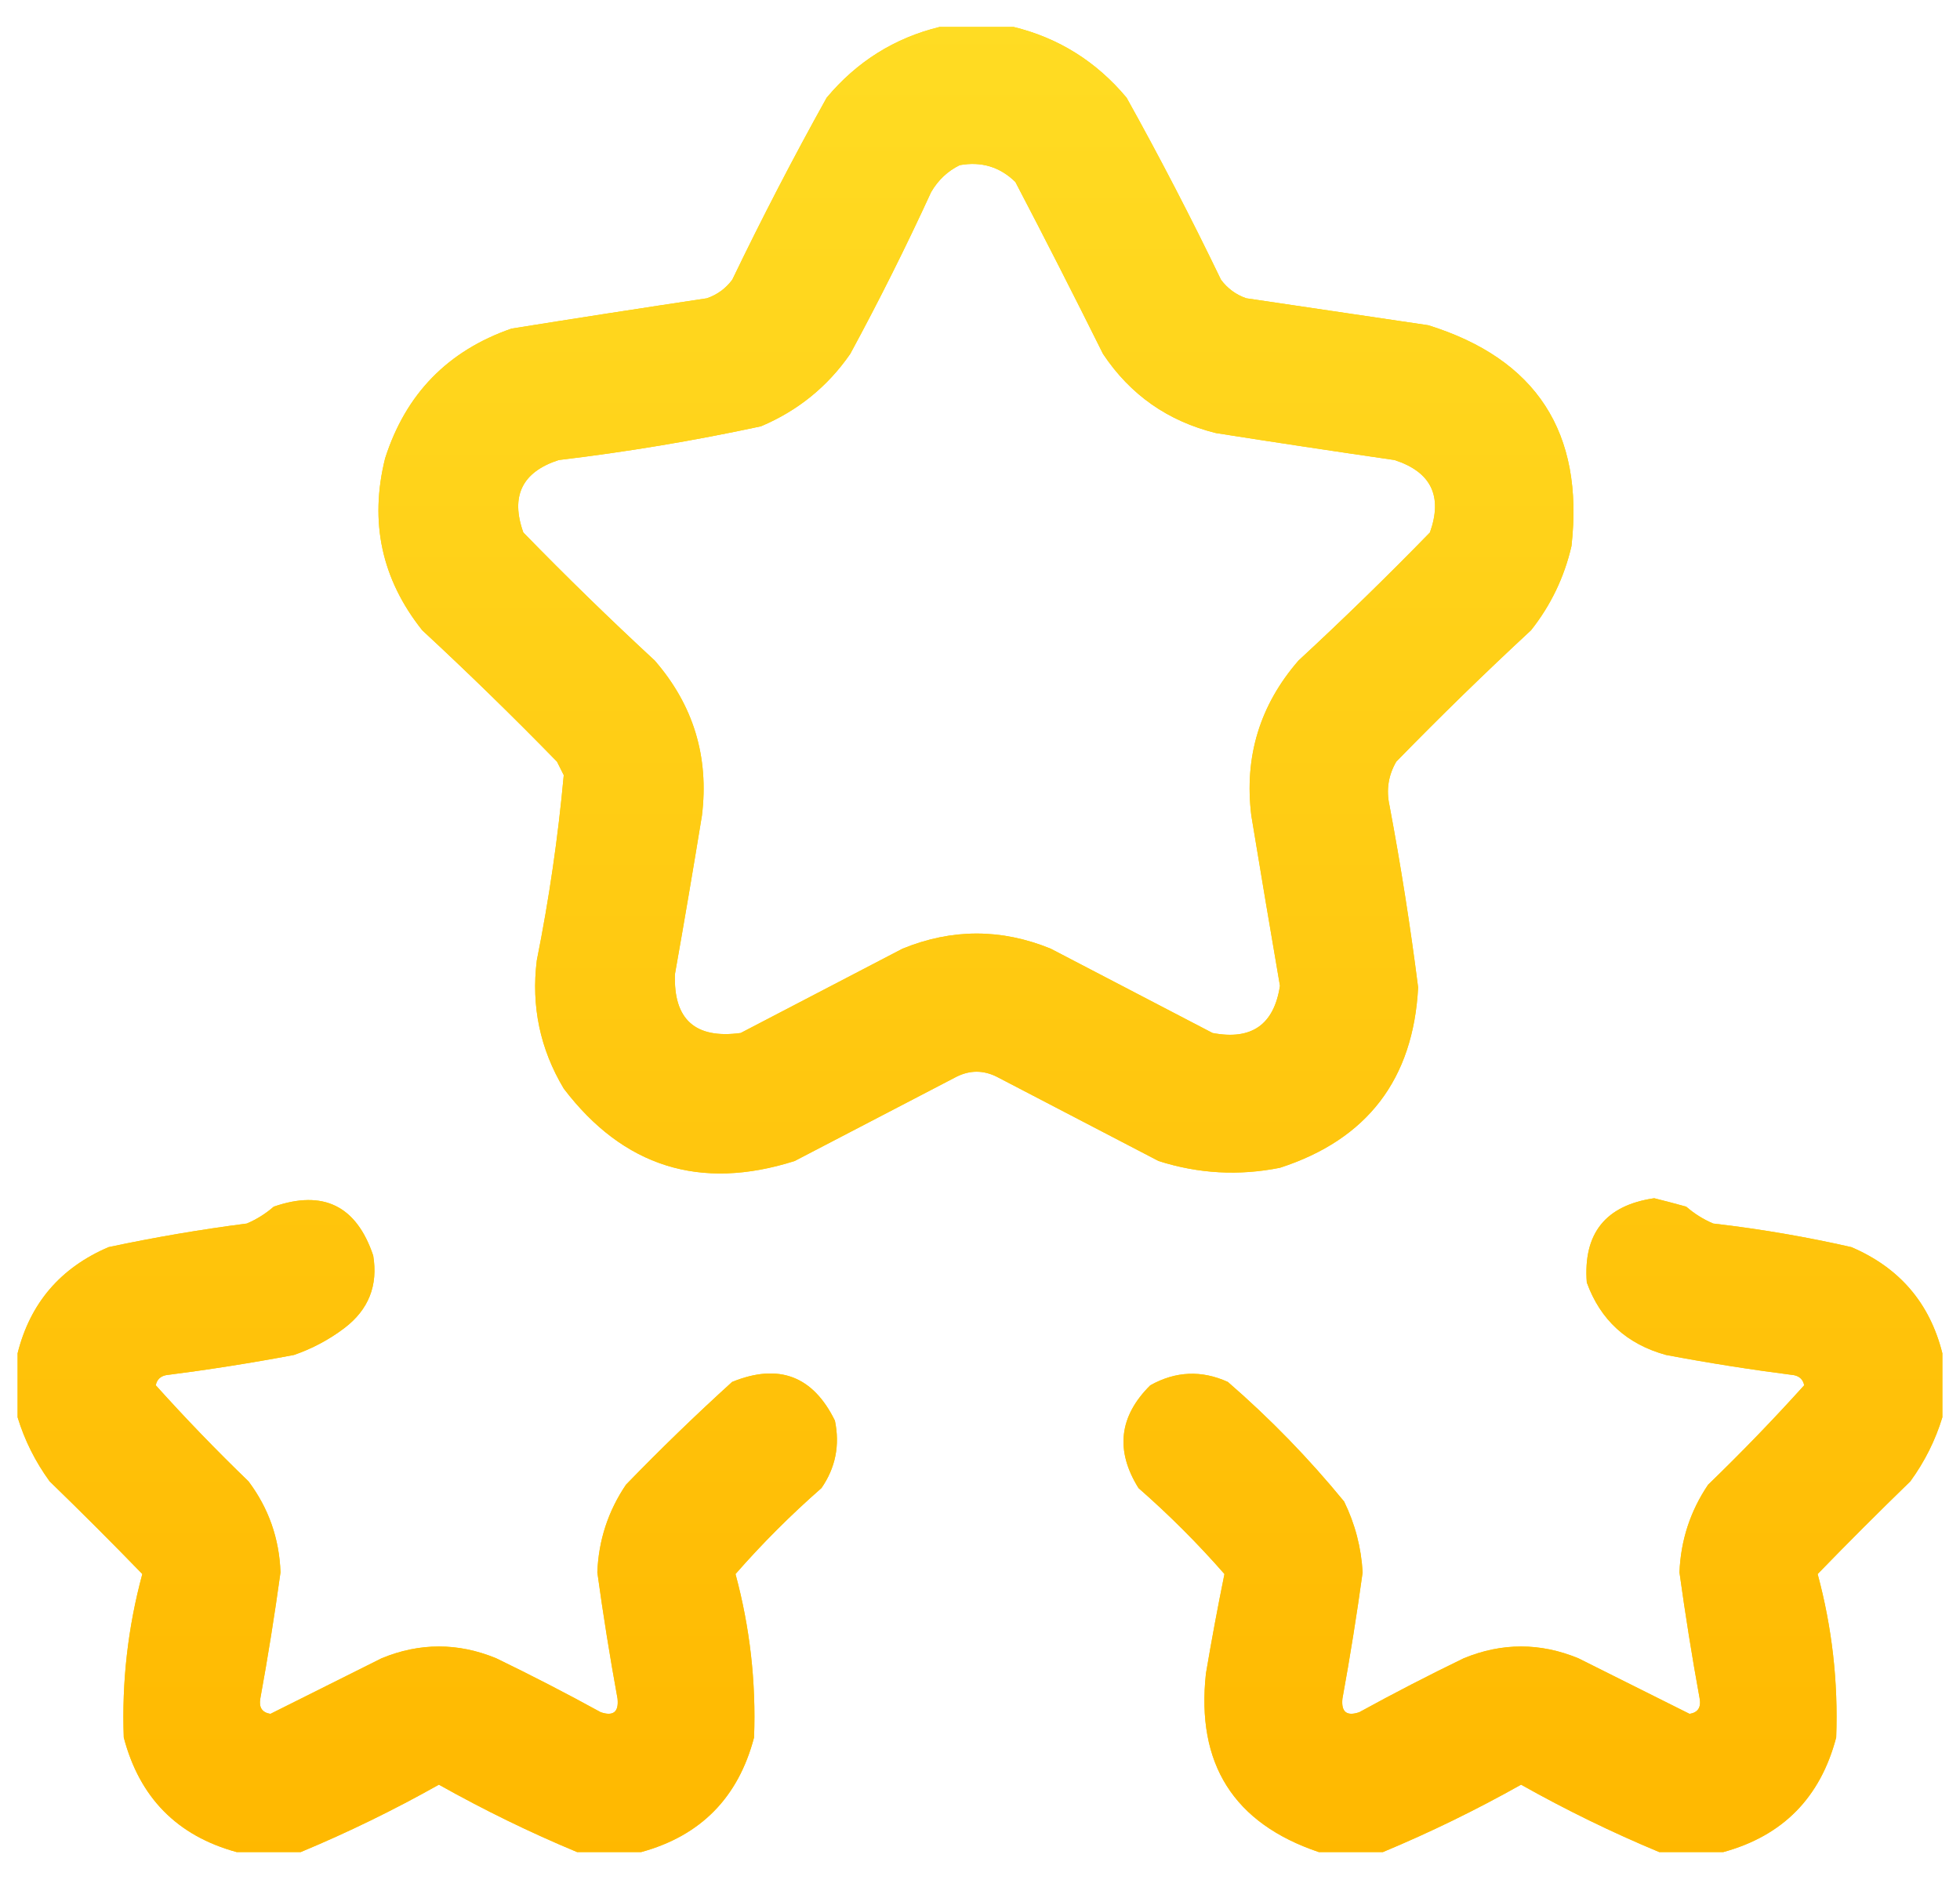
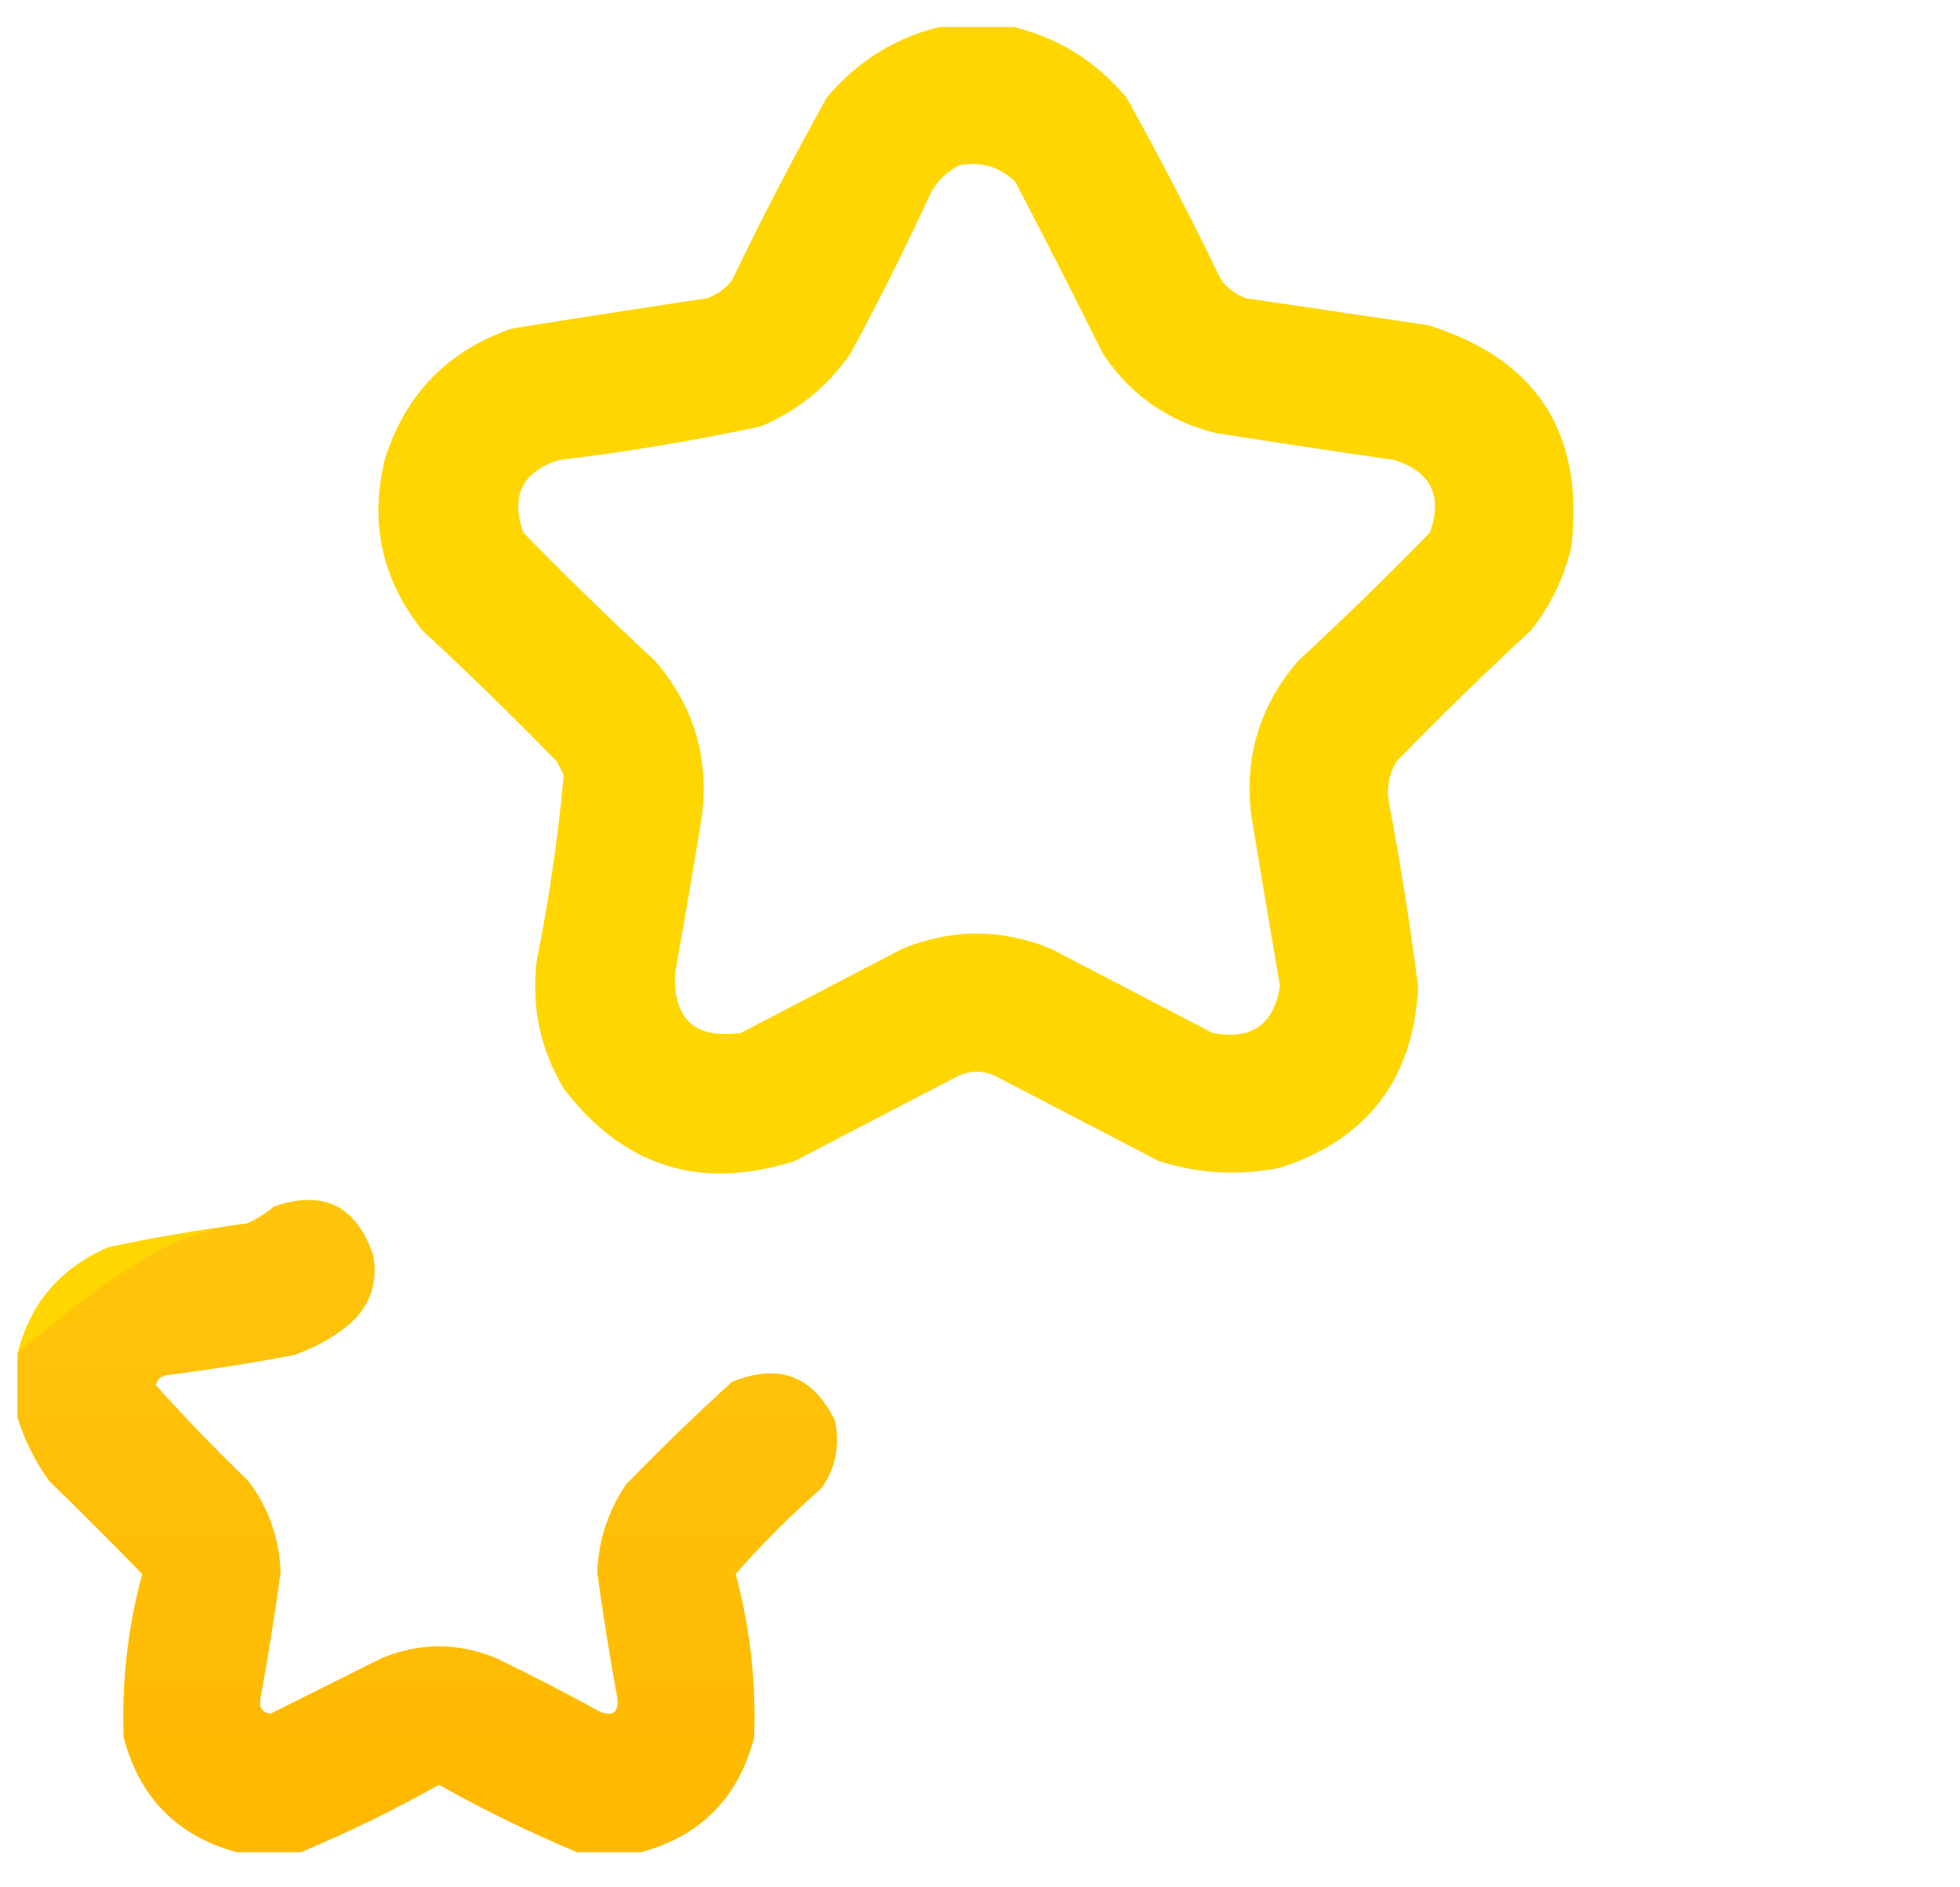
<svg xmlns="http://www.w3.org/2000/svg" width="54" height="52" viewBox="0 0 54 52" fill="none">
  <path fill-rule="evenodd" clip-rule="evenodd" d="M25.885 0.743C26.566 0.743 27.247 0.743 27.928 0.743C29.169 1.047 30.206 1.697 31.039 2.693C31.953 4.335 32.82 6.007 33.639 7.707C33.819 7.949 34.051 8.119 34.335 8.218C36.007 8.466 37.678 8.713 39.35 8.961C42.331 9.89 43.646 11.918 43.296 15.043C43.098 15.903 42.726 16.677 42.182 17.364C40.915 18.538 39.677 19.745 38.468 20.986C38.25 21.362 38.188 21.765 38.282 22.193C38.595 23.858 38.858 25.529 39.071 27.207C38.937 29.739 37.668 31.395 35.264 32.175C34.133 32.401 33.018 32.339 31.921 31.989C30.435 31.216 28.95 30.442 27.464 29.668C27.093 29.482 26.721 29.482 26.35 29.668C24.864 30.442 23.378 31.216 21.892 31.989C19.293 32.815 17.173 32.149 15.532 29.993C14.88 28.902 14.633 27.726 14.789 26.464C15.128 24.771 15.376 23.068 15.532 21.357C15.47 21.233 15.408 21.11 15.346 20.986C14.136 19.745 12.898 18.538 11.632 17.364C10.515 15.96 10.174 14.381 10.61 12.629C11.177 10.855 12.337 9.664 14.092 9.054C15.886 8.766 17.681 8.488 19.478 8.218C19.762 8.119 19.995 7.949 20.175 7.707C20.994 6.007 21.861 4.335 22.775 2.693C23.607 1.697 24.644 1.047 25.885 0.743ZM26.442 4.55C27.04 4.443 27.55 4.598 27.975 5.014C28.798 6.588 29.602 8.167 30.389 9.75C31.138 10.876 32.175 11.604 33.5 11.932C35.138 12.19 36.779 12.437 38.421 12.675C39.428 13.002 39.753 13.668 39.396 14.671C38.22 15.879 37.013 17.055 35.775 18.2C34.709 19.427 34.276 20.851 34.475 22.471C34.733 24.035 34.996 25.599 35.264 27.161C35.101 28.233 34.482 28.667 33.407 28.461C31.921 27.687 30.435 26.913 28.95 26.139C27.588 25.582 26.226 25.582 24.864 26.139C23.378 26.913 21.892 27.687 20.407 28.461C19.154 28.631 18.55 28.089 18.596 26.836C18.854 25.383 19.101 23.928 19.339 22.471C19.538 20.851 19.104 19.427 18.039 18.2C16.801 17.055 15.594 15.879 14.418 14.671C14.06 13.668 14.385 13.002 15.393 12.675C17.265 12.452 19.123 12.142 20.964 11.746C21.982 11.316 22.802 10.65 23.425 9.75C24.216 8.29 24.959 6.805 25.653 5.293C25.846 4.961 26.109 4.713 26.442 4.55Z" fill="#FFD600" />
-   <path fill-rule="evenodd" clip-rule="evenodd" d="M25.885 0.743C26.566 0.743 27.247 0.743 27.928 0.743C29.169 1.047 30.206 1.697 31.039 2.693C31.953 4.335 32.82 6.007 33.639 7.707C33.819 7.949 34.051 8.119 34.335 8.218C36.007 8.466 37.678 8.713 39.35 8.961C42.331 9.89 43.646 11.918 43.296 15.043C43.098 15.903 42.726 16.677 42.182 17.364C40.915 18.538 39.677 19.745 38.468 20.986C38.25 21.362 38.188 21.765 38.282 22.193C38.595 23.858 38.858 25.529 39.071 27.207C38.937 29.739 37.668 31.395 35.264 32.175C34.133 32.401 33.018 32.339 31.921 31.989C30.435 31.216 28.95 30.442 27.464 29.668C27.093 29.482 26.721 29.482 26.35 29.668C24.864 30.442 23.378 31.216 21.892 31.989C19.293 32.815 17.173 32.149 15.532 29.993C14.88 28.902 14.633 27.726 14.789 26.464C15.128 24.771 15.376 23.068 15.532 21.357C15.47 21.233 15.408 21.11 15.346 20.986C14.136 19.745 12.898 18.538 11.632 17.364C10.515 15.96 10.174 14.381 10.61 12.629C11.177 10.855 12.337 9.664 14.092 9.054C15.886 8.766 17.681 8.488 19.478 8.218C19.762 8.119 19.995 7.949 20.175 7.707C20.994 6.007 21.861 4.335 22.775 2.693C23.607 1.697 24.644 1.047 25.885 0.743ZM26.442 4.55C27.04 4.443 27.55 4.598 27.975 5.014C28.798 6.588 29.602 8.167 30.389 9.75C31.138 10.876 32.175 11.604 33.5 11.932C35.138 12.19 36.779 12.437 38.421 12.675C39.428 13.002 39.753 13.668 39.396 14.671C38.22 15.879 37.013 17.055 35.775 18.2C34.709 19.427 34.276 20.851 34.475 22.471C34.733 24.035 34.996 25.599 35.264 27.161C35.101 28.233 34.482 28.667 33.407 28.461C31.921 27.687 30.435 26.913 28.95 26.139C27.588 25.582 26.226 25.582 24.864 26.139C23.378 26.913 21.892 27.687 20.407 28.461C19.154 28.631 18.55 28.089 18.596 26.836C18.854 25.383 19.101 23.928 19.339 22.471C19.538 20.851 19.104 19.427 18.039 18.2C16.801 17.055 15.594 15.879 14.418 14.671C14.06 13.668 14.385 13.002 15.393 12.675C17.265 12.452 19.123 12.142 20.964 11.746C21.982 11.316 22.802 10.65 23.425 9.75C24.216 8.29 24.959 6.805 25.653 5.293C25.846 4.961 26.109 4.713 26.442 4.55Z" fill="url(#paint0_linear_2800_505)" />
  <path fill-rule="evenodd" clip-rule="evenodd" d="M17.664 51.029C17.076 51.029 16.488 51.029 15.9 51.029C14.603 50.489 13.334 49.87 12.092 49.172C10.851 49.87 9.582 50.489 8.285 51.029C7.697 51.029 7.109 51.029 6.521 51.029C4.882 50.581 3.845 49.529 3.41 47.871C3.353 46.343 3.523 44.842 3.921 43.368C3.087 42.508 2.236 41.657 1.367 40.814C0.971 40.269 0.677 39.68 0.485 39.05C0.485 38.462 0.485 37.874 0.485 37.286C0.831 35.903 1.667 34.928 2.992 34.361C4.251 34.093 5.52 33.876 6.8 33.711C7.07 33.596 7.318 33.441 7.542 33.246C8.907 32.773 9.82 33.222 10.282 34.593C10.419 35.417 10.156 36.082 9.492 36.589C9.07 36.909 8.605 37.157 8.1 37.332C6.929 37.553 5.753 37.738 4.571 37.889C4.415 37.922 4.322 38.014 4.292 38.168C5.109 39.077 5.96 39.959 6.846 40.814C7.401 41.554 7.695 42.389 7.728 43.322C7.568 44.486 7.382 45.647 7.171 46.804C7.13 47.045 7.222 47.184 7.45 47.221C8.468 46.712 9.489 46.202 10.514 45.689C11.566 45.256 12.619 45.256 13.671 45.689C14.645 46.161 15.605 46.656 16.55 47.175C16.896 47.293 17.051 47.169 17.014 46.804C16.803 45.647 16.617 44.486 16.457 43.322C16.491 42.439 16.755 41.634 17.246 40.907C18.193 39.929 19.168 38.985 20.171 38.075C21.454 37.553 22.398 37.909 23.003 39.143C23.143 39.82 23.02 40.439 22.632 41C21.79 41.738 21 42.527 20.264 43.368C20.662 44.842 20.832 46.343 20.775 47.871C20.34 49.529 19.303 50.581 17.664 51.029Z" fill="#FFD600" />
-   <path fill-rule="evenodd" clip-rule="evenodd" d="M17.664 51.029C17.076 51.029 16.488 51.029 15.9 51.029C14.603 50.489 13.334 49.87 12.092 49.172C10.851 49.87 9.582 50.489 8.285 51.029C7.697 51.029 7.109 51.029 6.521 51.029C4.882 50.581 3.845 49.529 3.41 47.871C3.353 46.343 3.523 44.842 3.921 43.368C3.087 42.508 2.236 41.657 1.367 40.814C0.971 40.269 0.677 39.68 0.485 39.05C0.485 38.462 0.485 37.874 0.485 37.286C0.831 35.903 1.667 34.928 2.992 34.361C4.251 34.093 5.52 33.876 6.8 33.711C7.07 33.596 7.318 33.441 7.542 33.246C8.907 32.773 9.82 33.222 10.282 34.593C10.419 35.417 10.156 36.082 9.492 36.589C9.07 36.909 8.605 37.157 8.1 37.332C6.929 37.553 5.753 37.738 4.571 37.889C4.415 37.922 4.322 38.014 4.292 38.168C5.109 39.077 5.96 39.959 6.846 40.814C7.401 41.554 7.695 42.389 7.728 43.322C7.568 44.486 7.382 45.647 7.171 46.804C7.13 47.045 7.222 47.184 7.45 47.221C8.468 46.712 9.489 46.202 10.514 45.689C11.566 45.256 12.619 45.256 13.671 45.689C14.645 46.161 15.605 46.656 16.55 47.175C16.896 47.293 17.051 47.169 17.014 46.804C16.803 45.647 16.617 44.486 16.457 43.322C16.491 42.439 16.755 41.634 17.246 40.907C18.193 39.929 19.168 38.985 20.171 38.075C21.454 37.553 22.398 37.909 23.003 39.143C23.143 39.82 23.02 40.439 22.632 41C21.79 41.738 21 42.527 20.264 43.368C20.662 44.842 20.832 46.343 20.775 47.871C20.34 49.529 19.303 50.581 17.664 51.029Z" fill="url(#paint1_linear_2800_505)" />
-   <path fill-rule="evenodd" clip-rule="evenodd" d="M53.514 37.286C53.514 37.874 53.514 38.462 53.514 39.05C53.322 39.68 53.029 40.269 52.632 40.814C51.764 41.657 50.912 42.508 50.078 43.368C50.476 44.842 50.646 46.343 50.589 47.871C50.154 49.529 49.117 50.581 47.478 51.029C46.89 51.029 46.302 51.029 45.714 51.029C44.417 50.489 43.148 49.87 41.907 49.172C40.665 49.87 39.396 50.489 38.1 51.029C37.512 51.029 36.923 51.029 36.335 51.029C33.988 50.238 32.952 48.597 33.225 46.107C33.38 45.188 33.551 44.274 33.735 43.368C32.999 42.527 32.21 41.738 31.367 41C30.722 39.965 30.831 39.022 31.692 38.168C32.39 37.778 33.102 37.747 33.828 38.075C34.992 39.084 36.06 40.183 37.032 41.371C37.333 41.986 37.503 42.636 37.542 43.322C37.382 44.486 37.196 45.647 36.985 46.804C36.949 47.169 37.103 47.293 37.45 47.175C38.395 46.656 39.354 46.161 40.328 45.689C41.381 45.256 42.433 45.256 43.485 45.689C44.51 46.202 45.532 46.712 46.55 47.221C46.777 47.184 46.87 47.045 46.828 46.804C46.617 45.647 46.432 44.486 46.271 43.322C46.306 42.439 46.569 41.634 47.06 40.907C47.977 40.021 48.86 39.108 49.707 38.168C49.677 38.014 49.584 37.922 49.428 37.889C48.246 37.738 47.07 37.553 45.9 37.332C44.821 37.035 44.093 36.37 43.718 35.336C43.615 33.984 44.234 33.21 45.575 33.014C45.867 33.087 46.161 33.164 46.457 33.246C46.682 33.441 46.929 33.596 47.2 33.711C48.482 33.859 49.751 34.076 51.007 34.361C52.333 34.928 53.168 35.903 53.514 37.286Z" fill="#FFD600" />
-   <path fill-rule="evenodd" clip-rule="evenodd" d="M53.514 37.286C53.514 37.874 53.514 38.462 53.514 39.05C53.322 39.68 53.029 40.269 52.632 40.814C51.764 41.657 50.912 42.508 50.078 43.368C50.476 44.842 50.646 46.343 50.589 47.871C50.154 49.529 49.117 50.581 47.478 51.029C46.89 51.029 46.302 51.029 45.714 51.029C44.417 50.489 43.148 49.87 41.907 49.172C40.665 49.87 39.396 50.489 38.1 51.029C37.512 51.029 36.923 51.029 36.335 51.029C33.988 50.238 32.952 48.597 33.225 46.107C33.38 45.188 33.551 44.274 33.735 43.368C32.999 42.527 32.21 41.738 31.367 41C30.722 39.965 30.831 39.022 31.692 38.168C32.39 37.778 33.102 37.747 33.828 38.075C34.992 39.084 36.06 40.183 37.032 41.371C37.333 41.986 37.503 42.636 37.542 43.322C37.382 44.486 37.196 45.647 36.985 46.804C36.949 47.169 37.103 47.293 37.45 47.175C38.395 46.656 39.354 46.161 40.328 45.689C41.381 45.256 42.433 45.256 43.485 45.689C44.51 46.202 45.532 46.712 46.55 47.221C46.777 47.184 46.87 47.045 46.828 46.804C46.617 45.647 46.432 44.486 46.271 43.322C46.306 42.439 46.569 41.634 47.06 40.907C47.977 40.021 48.86 39.108 49.707 38.168C49.677 38.014 49.584 37.922 49.428 37.889C48.246 37.738 47.07 37.553 45.9 37.332C44.821 37.035 44.093 36.37 43.718 35.336C43.615 33.984 44.234 33.21 45.575 33.014C45.867 33.087 46.161 33.164 46.457 33.246C46.682 33.441 46.929 33.596 47.2 33.711C48.482 33.859 49.751 34.076 51.007 34.361C52.333 34.928 53.168 35.903 53.514 37.286Z" fill="url(#paint2_linear_2800_505)" />
+   <path fill-rule="evenodd" clip-rule="evenodd" d="M17.664 51.029C17.076 51.029 16.488 51.029 15.9 51.029C14.603 50.489 13.334 49.87 12.092 49.172C10.851 49.87 9.582 50.489 8.285 51.029C7.697 51.029 7.109 51.029 6.521 51.029C4.882 50.581 3.845 49.529 3.41 47.871C3.353 46.343 3.523 44.842 3.921 43.368C3.087 42.508 2.236 41.657 1.367 40.814C0.971 40.269 0.677 39.68 0.485 39.05C0.485 38.462 0.485 37.874 0.485 37.286C4.251 34.093 5.52 33.876 6.8 33.711C7.07 33.596 7.318 33.441 7.542 33.246C8.907 32.773 9.82 33.222 10.282 34.593C10.419 35.417 10.156 36.082 9.492 36.589C9.07 36.909 8.605 37.157 8.1 37.332C6.929 37.553 5.753 37.738 4.571 37.889C4.415 37.922 4.322 38.014 4.292 38.168C5.109 39.077 5.96 39.959 6.846 40.814C7.401 41.554 7.695 42.389 7.728 43.322C7.568 44.486 7.382 45.647 7.171 46.804C7.13 47.045 7.222 47.184 7.45 47.221C8.468 46.712 9.489 46.202 10.514 45.689C11.566 45.256 12.619 45.256 13.671 45.689C14.645 46.161 15.605 46.656 16.55 47.175C16.896 47.293 17.051 47.169 17.014 46.804C16.803 45.647 16.617 44.486 16.457 43.322C16.491 42.439 16.755 41.634 17.246 40.907C18.193 39.929 19.168 38.985 20.171 38.075C21.454 37.553 22.398 37.909 23.003 39.143C23.143 39.82 23.02 40.439 22.632 41C21.79 41.738 21 42.527 20.264 43.368C20.662 44.842 20.832 46.343 20.775 47.871C20.34 49.529 19.303 50.581 17.664 51.029Z" fill="url(#paint1_linear_2800_505)" />
  <defs>
    <linearGradient id="paint0_linear_2800_505" x1="29.599" y1="51.442" x2="29.599" y2="0.495" gradientUnits="userSpaceOnUse">
      <stop stop-color="#FFB800" />
      <stop offset="1" stop-color="#FFDC23" />
    </linearGradient>
    <linearGradient id="paint1_linear_2800_505" x1="29.599" y1="51.442" x2="29.599" y2="0.495" gradientUnits="userSpaceOnUse">
      <stop stop-color="#FFB800" />
      <stop offset="1" stop-color="#FFDC23" />
    </linearGradient>
    <linearGradient id="paint2_linear_2800_505" x1="29.599" y1="51.442" x2="29.599" y2="0.495" gradientUnits="userSpaceOnUse">
      <stop stop-color="#FFB800" />
      <stop offset="1" stop-color="#FFDC23" />
    </linearGradient>
  </defs>
</svg>